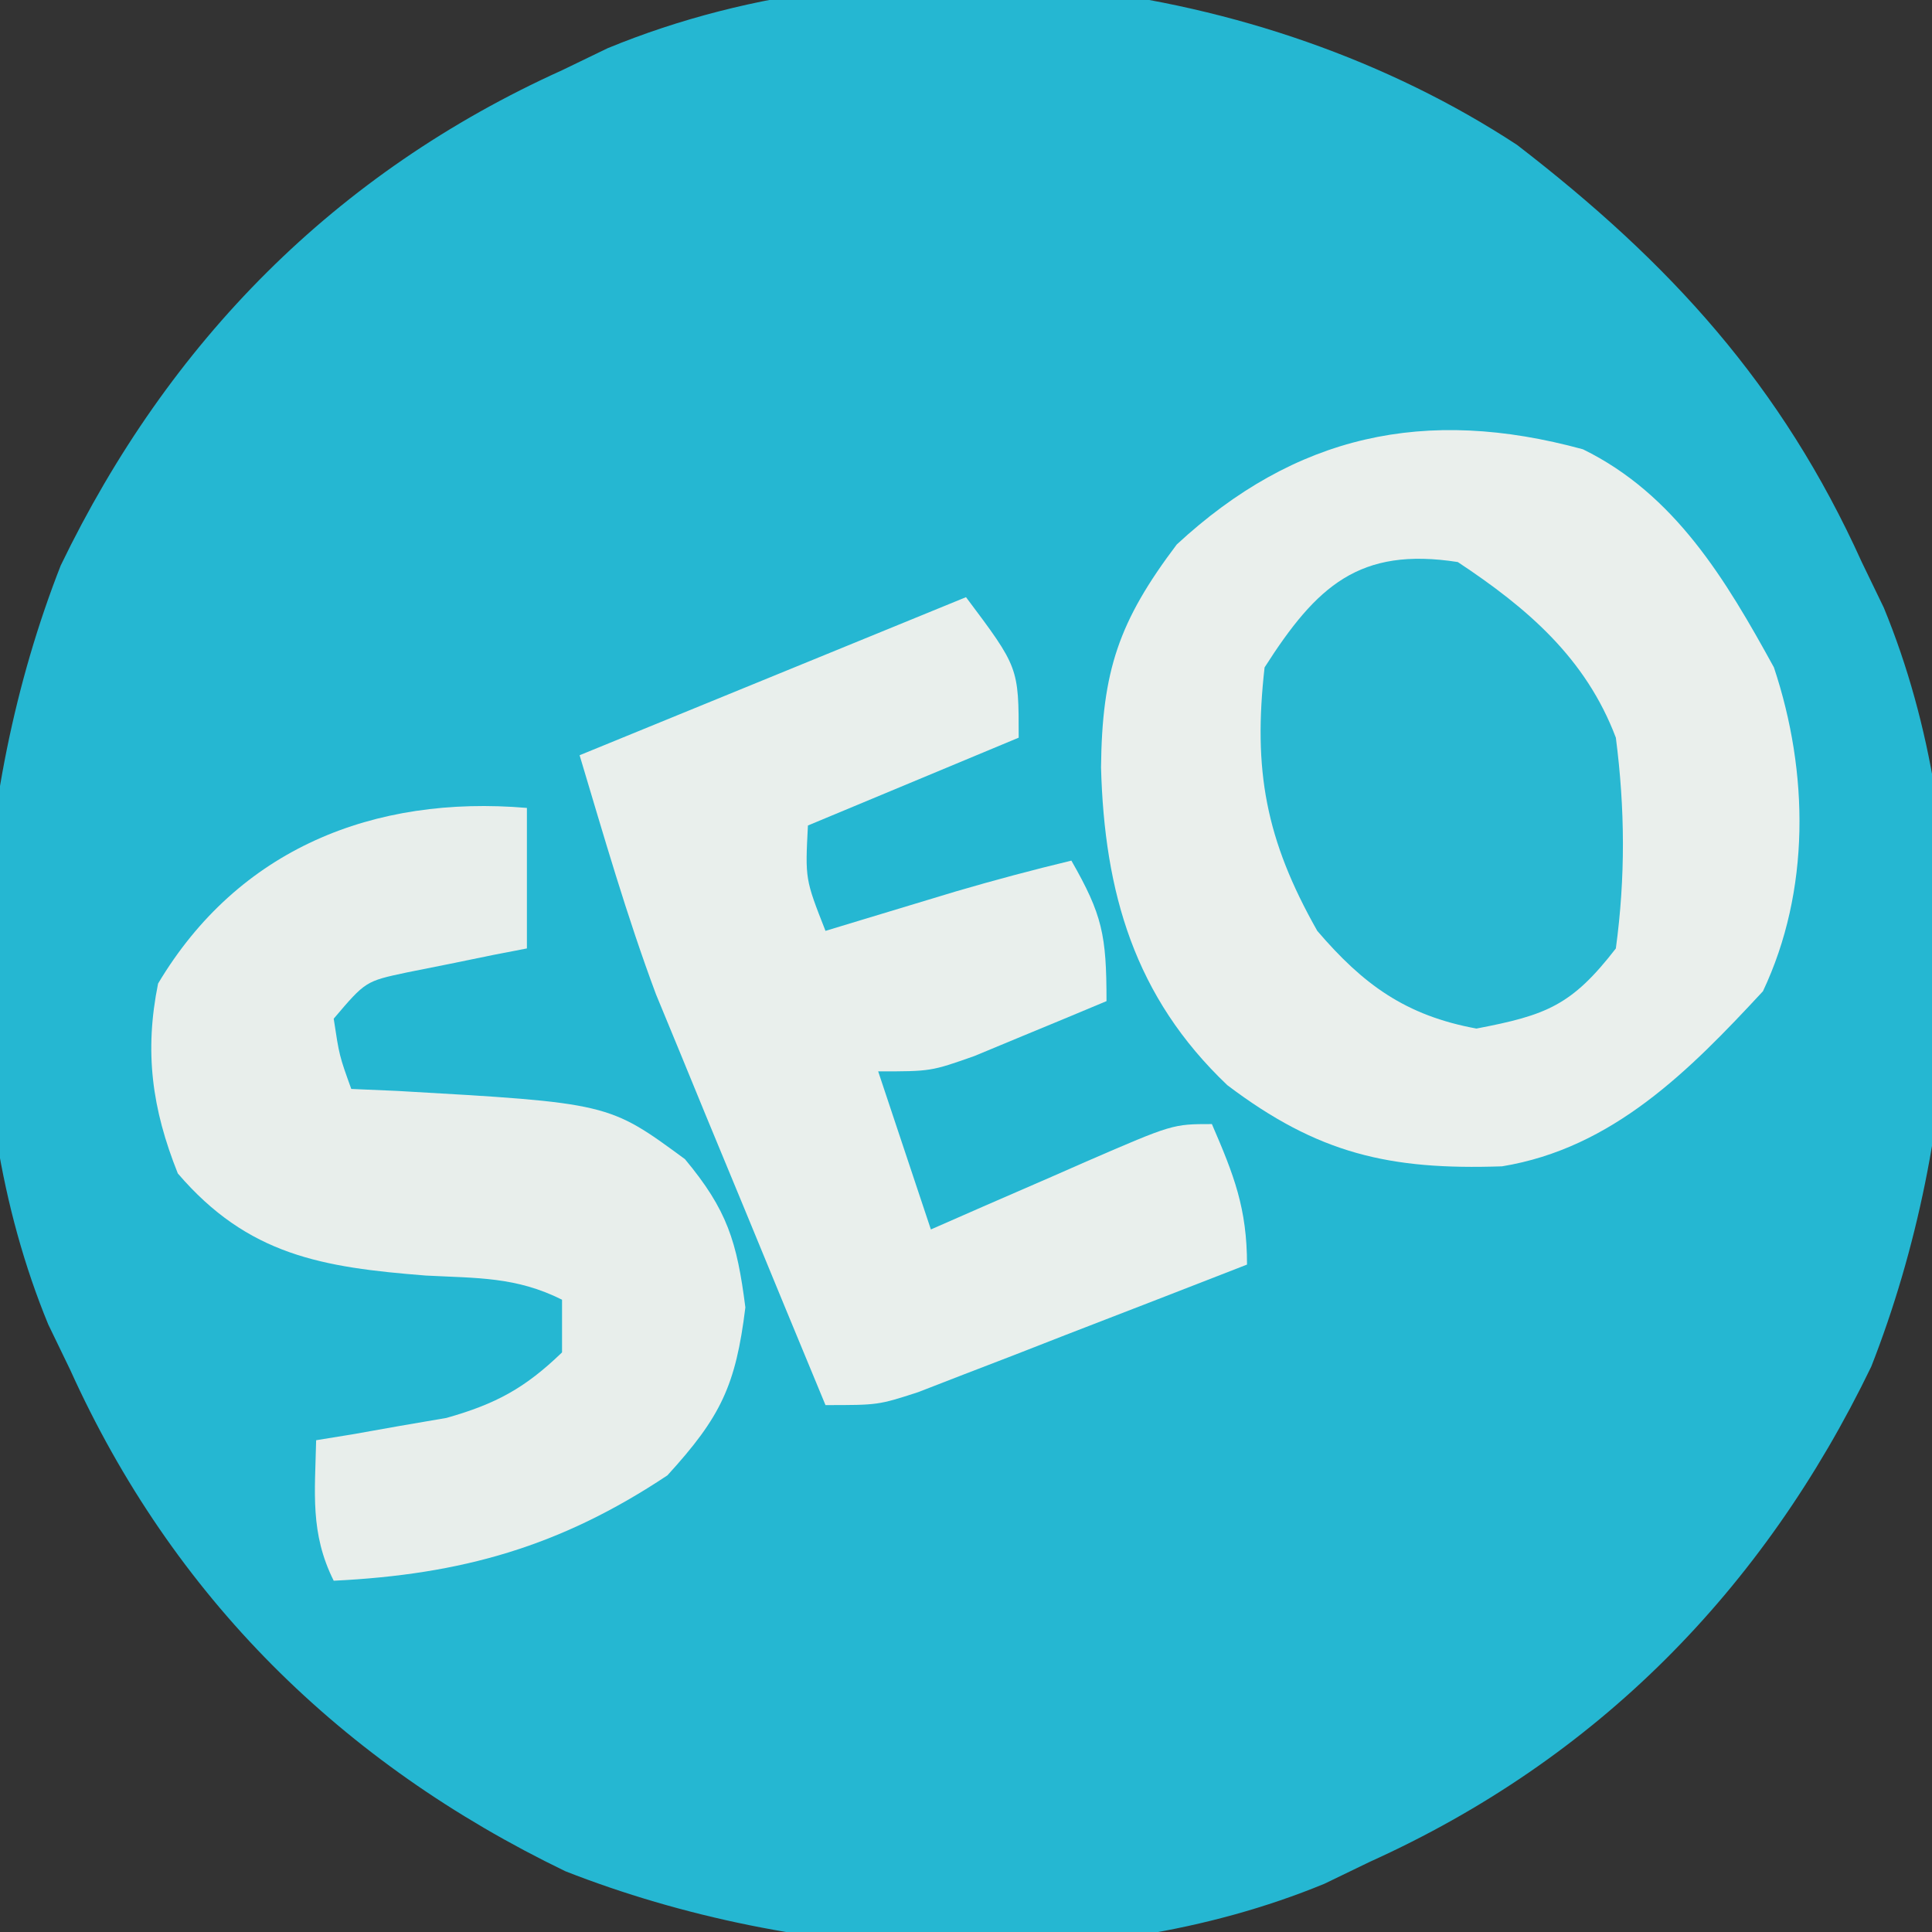
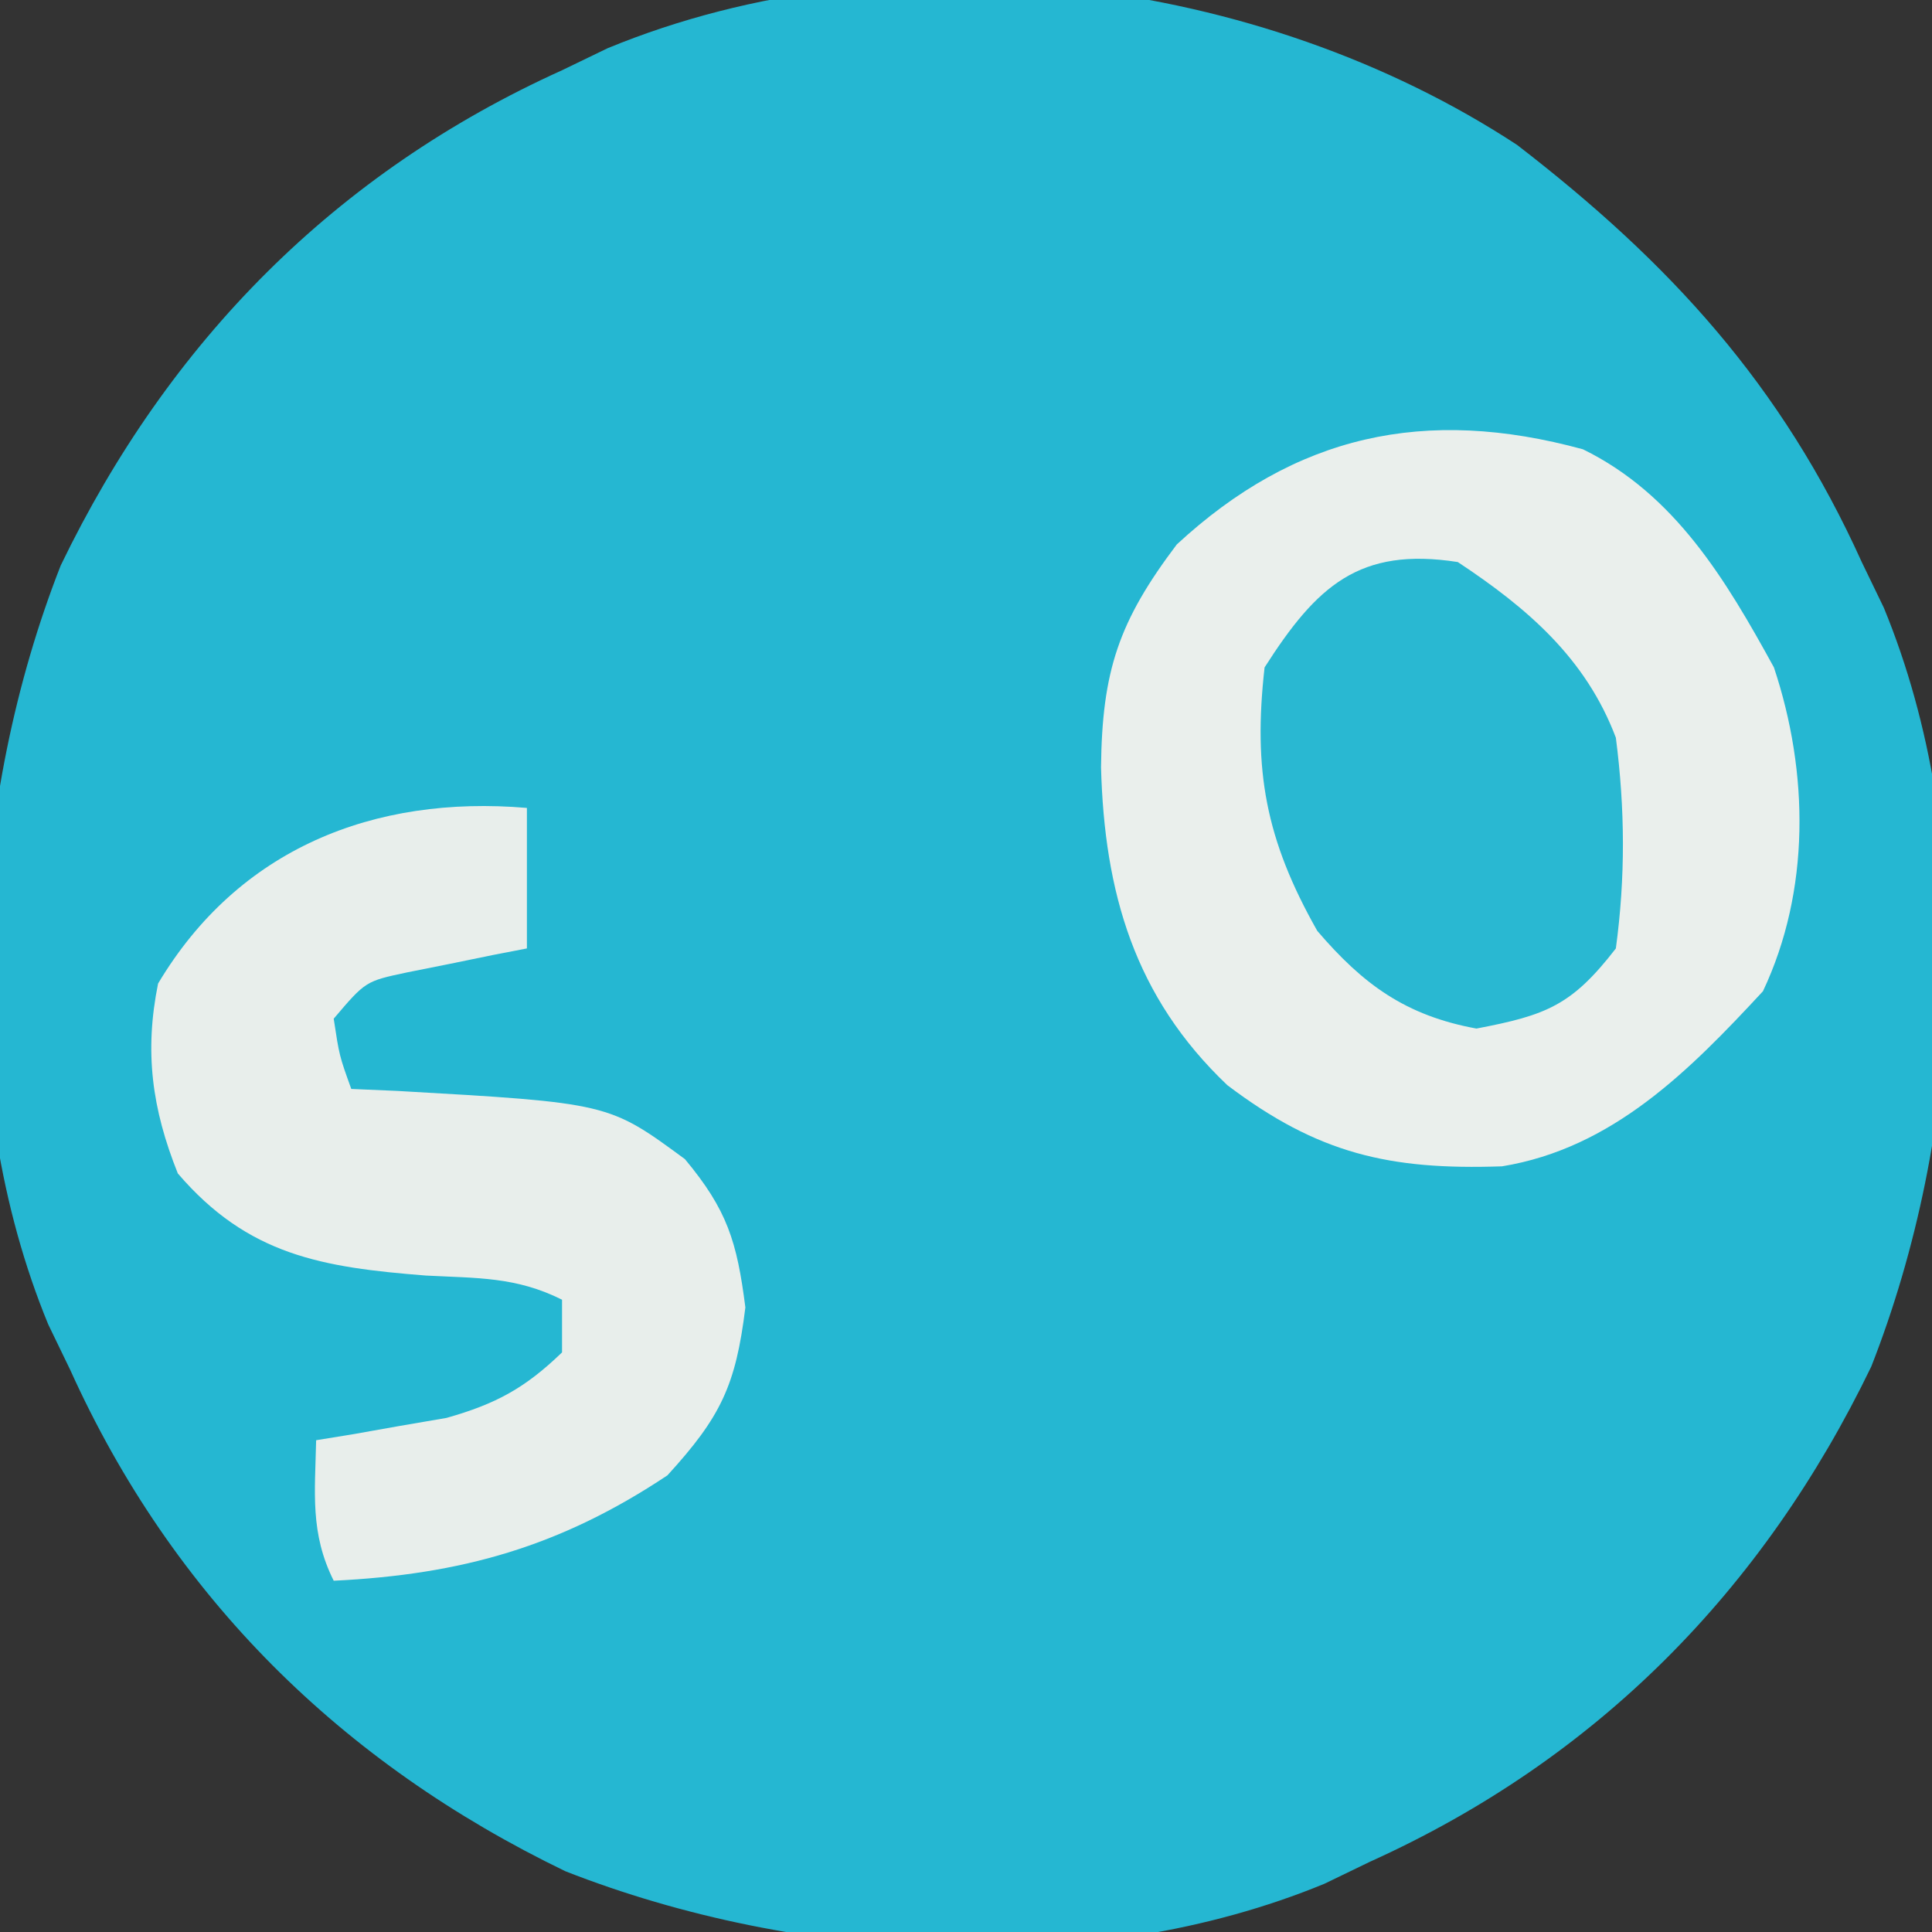
<svg xmlns="http://www.w3.org/2000/svg" version="1.1" width="110" height="110">
  <rect width="100%" height="100%" fill="#333333" stroke="none" />
  <path d="M0 0 C8.718 6.719 15.07 13.671 19.625 23.75 C20.246 25.034 20.246 25.034 20.879 26.344 C26.35 39.613 25.348 56.351 20.168 69.555 C14.009 82.309 4.527 91.919 -8.375 97.75 C-9.231 98.164 -10.087 98.578 -10.969 99.004 C-24.238 104.475 -40.976 103.473 -54.18 98.293 C-66.934 92.134 -76.544 82.652 -82.375 69.75 C-82.789 68.894 -83.203 68.038 -83.629 67.156 C-89.1 53.887 -88.098 37.149 -82.918 23.945 C-76.759 11.191 -67.277 1.581 -54.375 -4.25 C-53.519 -4.664 -52.663 -5.078 -51.781 -5.504 C-35.384 -12.265 -14.643 -9.605 0 0 Z " fill="#25B7D2" transform="translate(86.375,8.25)" />
  <path d="M0 0 C5.24 2.567 8.135 7.432 10.871 12.418 C12.868 18.408 12.948 25.139 10.246 30.855 C6.056 35.376 1.689 39.793 -4.609 40.824 C-11.026 41.046 -15.095 40.104 -20.25 36.203 C-25.538 31.179 -27.25 25.228 -27.441 18.105 C-27.383 12.613 -26.433 9.793 -23.129 5.418 C-16.382 -0.823 -9 -2.46 0 0 Z " fill="#EAEFEC" transform="translate(90.129,25.582)" />
-   <path d="M0 0 C3 4 3 4 3 8 C-0.96 9.65 -4.92 11.3 -9 13 C-9.158 16.053 -9.158 16.053 -8 19 C-7.325 18.795 -6.649 18.59 -5.953 18.379 C-5.061 18.109 -4.169 17.84 -3.25 17.562 C-2.368 17.296 -1.487 17.029 -0.578 16.754 C1.606 16.115 3.788 15.532 6 15 C7.765 18.088 8 19.233 8 23 C6.399 23.673 4.794 24.338 3.188 25 C2.294 25.371 1.401 25.742 0.48 26.125 C-2 27 -2 27 -5 27 C-4.01 29.97 -3.02 32.94 -2 36 C-1.013 35.567 -0.025 35.134 0.992 34.688 C2.286 34.125 3.581 33.562 4.875 33 C5.526 32.714 6.177 32.428 6.848 32.133 C11.773 30 11.773 30 14 30 C15.257 32.906 16 34.796 16 38 C12.566 39.341 9.127 40.672 5.688 42 C4.223 42.572 4.223 42.572 2.729 43.156 C1.322 43.698 1.322 43.698 -0.113 44.25 C-0.977 44.585 -1.841 44.92 -2.732 45.266 C-5 46 -5 46 -8 46 C-9.518 42.34 -11.029 38.678 -12.535 35.014 C-13.295 33.167 -14.061 31.322 -14.826 29.477 C-15.313 28.291 -15.799 27.105 -16.301 25.883 C-16.746 24.804 -17.191 23.725 -17.65 22.614 C-19.317 18.151 -20.631 13.563 -22 9 C-11.11 4.545 -11.11 4.545 0 0 Z " fill="#E9EFEC" transform="translate(55,34)" />
  <path d="M0 0 C0 2.64 0 5.28 0 8 C-0.94 8.182 -0.94 8.182 -1.898 8.367 C-2.716 8.535 -3.533 8.702 -4.375 8.875 C-5.593 9.119 -5.593 9.119 -6.836 9.367 C-9.187 9.867 -9.187 9.867 -11 12 C-10.681 14.108 -10.681 14.108 -10 16 C-9.131 16.037 -8.262 16.075 -7.367 16.113 C4.656 16.799 4.656 16.799 9 20 C11.408 22.889 11.961 24.695 12.438 28.438 C11.891 32.891 11.036 34.675 8 38 C1.895 42.066 -3.732 43.648 -11 44 C-12.354 41.291 -12.065 38.991 -12 36 C-11.325 35.89 -10.649 35.781 -9.953 35.668 C-9.061 35.509 -8.169 35.351 -7.25 35.188 C-6.368 35.037 -5.487 34.886 -4.578 34.73 C-1.756 33.931 -0.107 33.033 2 31 C2 30.01 2 29.02 2 28 C-0.625 26.687 -2.82 26.778 -5.75 26.625 C-11.65 26.159 -15.875 25.479 -19.875 20.812 C-21.353 17.119 -21.785 13.879 -21 10 C-16.431 2.335 -8.73 -0.743 0 0 Z " fill="#E8EEEB" transform="translate(30,46)" />
  <path d="M0 0 C3.968 2.626 7.292 5.478 9 10 C9.523 14.052 9.549 17.949 9 22 C6.485 25.254 5.042 25.8 1.062 26.562 C-2.973 25.821 -5.388 24.051 -8 21 C-10.947 15.794 -11.659 11.835 -11 6 C-8.039 1.361 -5.607 -0.872 0 0 Z " fill="#29B8D2" transform="translate(83,32)" />
</svg>